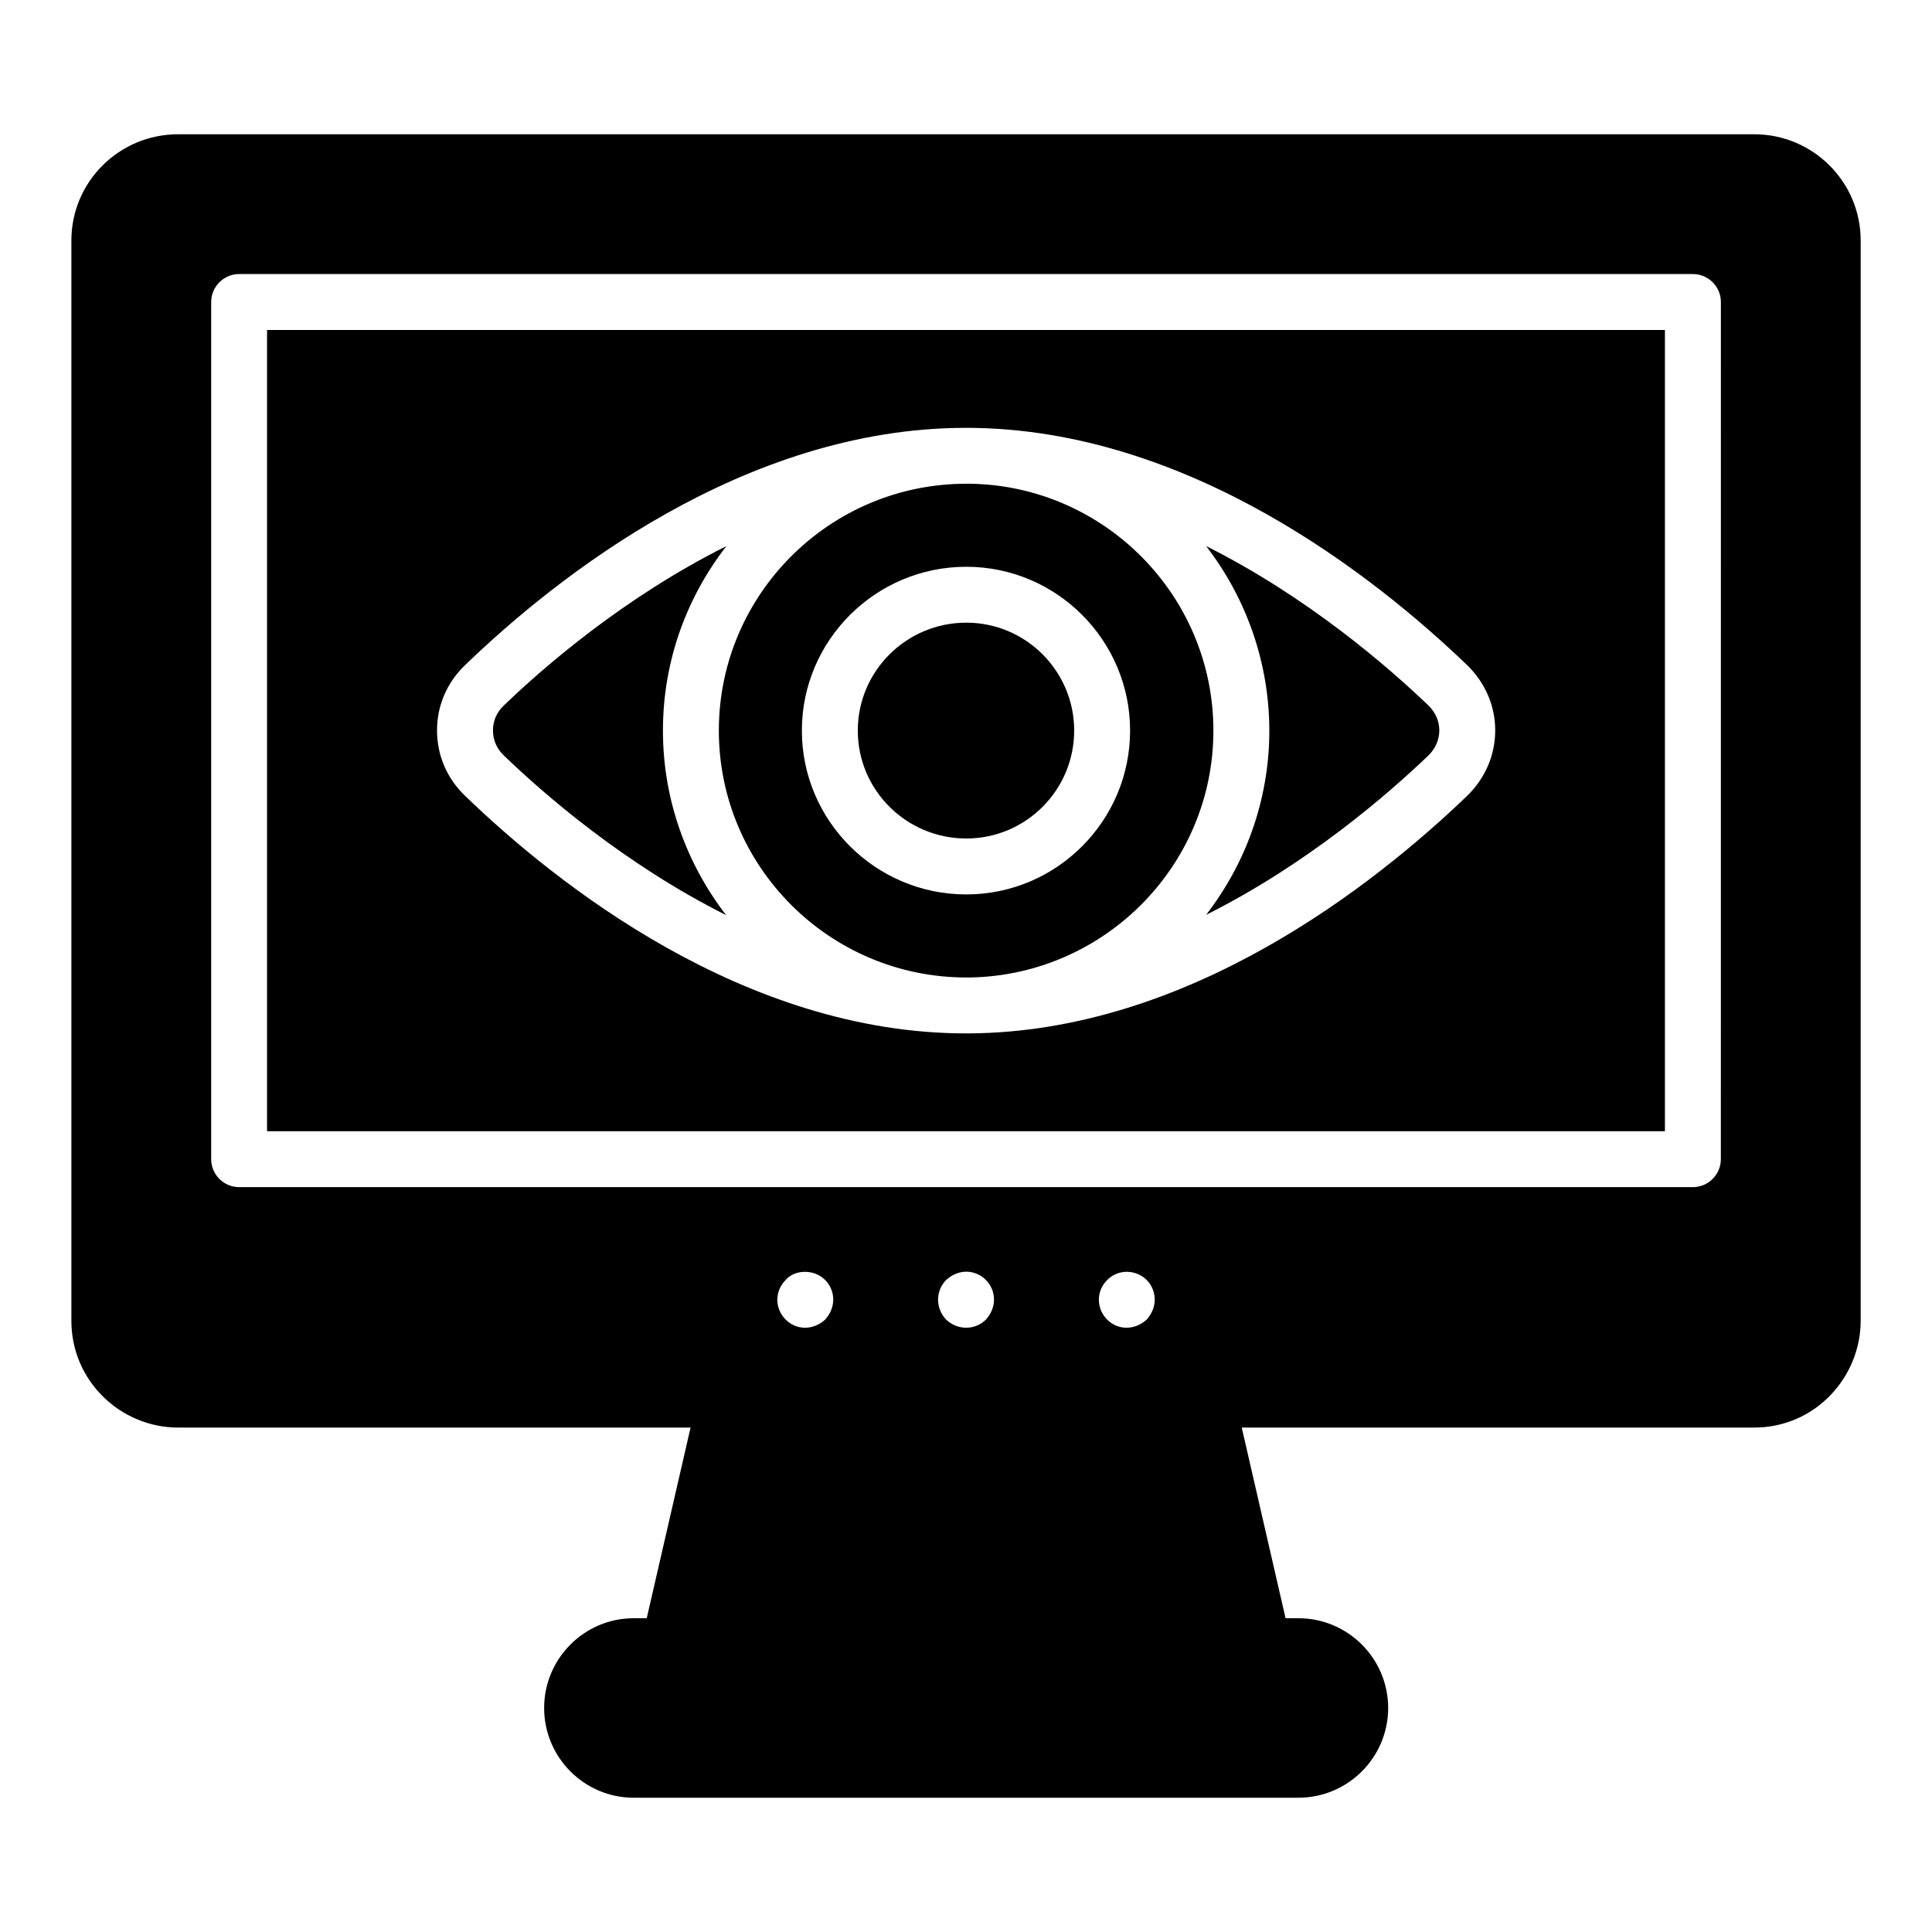
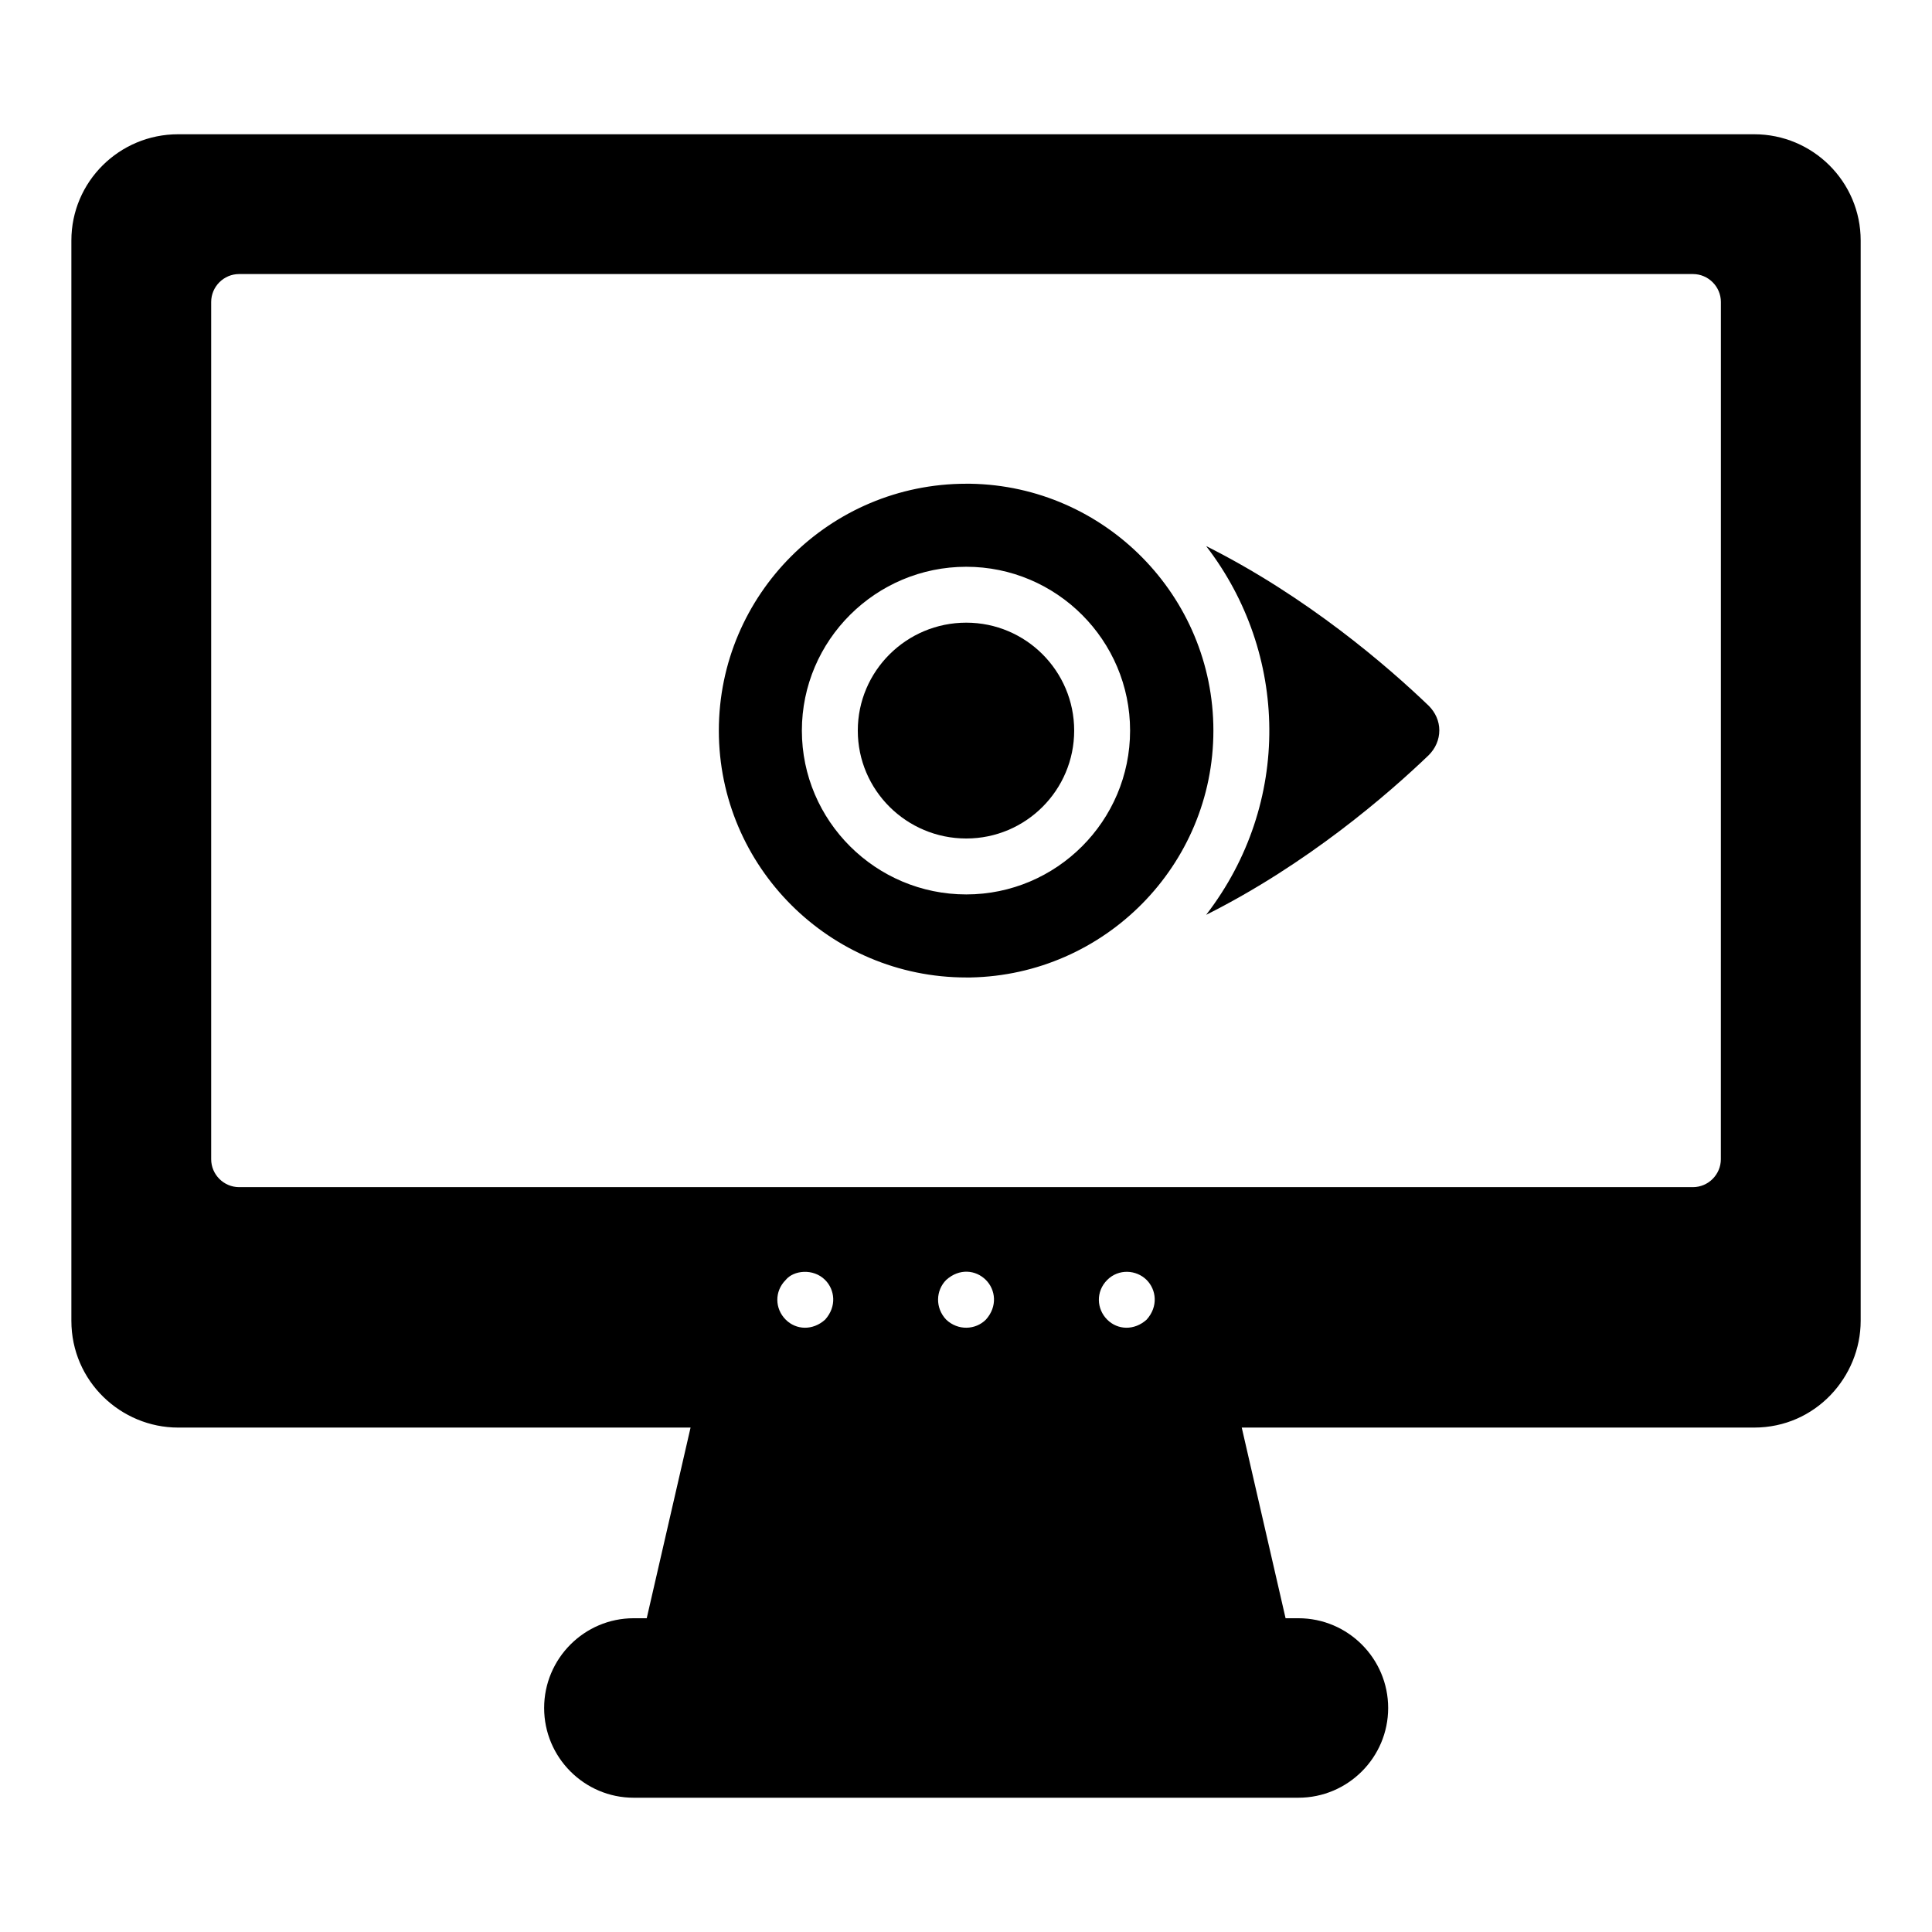
<svg xmlns="http://www.w3.org/2000/svg" fill="#000000" width="800px" height="800px" version="1.1" viewBox="144 144 512 512">
  <g>
-     <path d="m336.43 386.52c-10.445-13.559-16.746-30.527-16.746-48.898 0-18.449 6.297-35.34 16.82-48.898-26.969 13.484-48.305 31.934-59.051 42.305-1.852 1.777-2.816 4.074-2.816 6.519 0 2.519 0.965 4.816 2.816 6.594 10.742 10.371 32.082 28.895 58.977 42.379z" />
    <path d="m400.07 366.21c15.781 0 28.598-12.816 28.598-28.598s-12.816-28.598-28.598-28.598c-15.855 0-28.746 12.816-28.746 28.598-0.004 15.781 12.887 28.598 28.746 28.598z" />
    <path d="m400.07 403.04h1.109c35.562-0.668 64.383-29.711 64.383-65.422 0-35.711-28.82-64.828-64.383-65.422h-1.109c-36.156 0-65.57 29.34-65.57 65.422s29.41 65.422 65.57 65.422zm0-108.84c23.93 0 43.414 19.484 43.414 43.414 0 23.93-19.484 43.418-43.414 43.418-24.004 0-43.566-19.488-43.566-43.418 0-23.93 19.559-43.414 43.566-43.414z" />
    <path d="m463.64 386.44c26.895-13.484 48.16-31.934 58.977-42.305 1.777-1.777 2.816-4.074 2.816-6.594 0-2.445-1.035-4.742-2.816-6.519-10.816-10.371-32.082-28.82-58.977-42.305 21.887 28.402 22.762 68.18 0 97.723z" />
-     <path d="m214.77 443.79h370.45v-212.34h-370.45zm52.383-123.43c24.375-23.559 74.164-62.977 132.84-62.977h0.074 0.594c58.457 0.297 107.88 39.562 132.25 62.977 4.668 4.594 7.336 10.668 7.336 17.188 0 6.594-2.668 12.672-7.336 17.262-24.375 23.41-73.793 62.754-132.25 63.051h-0.594-0.074c-58.68 0-108.47-39.492-132.84-63.051-4.742-4.594-7.336-10.668-7.336-17.262 0-6.516 2.594-12.594 7.336-17.188z" />
    <path d="m608.86 179.58h-417.64c-15.633 0-28.305 12.594-28.305 28.152v286.29c0 16.023 13.125 28.301 28.301 28.301h135.79l-11.617 50.527h-3.477c-13.039 0-23.711 10.668-23.711 23.785 0 13.113 10.668 23.781 23.711 23.781h176.18c13.113 0 23.785-10.668 23.785-23.781 0-13.113-10.668-23.785-23.785-23.785h-3.402l-11.617-50.527h135.79c16.293 0 28.234-13.465 28.234-28.301v-286.29c0-15.559-12.668-28.152-28.23-28.152zm-256.64 303.62c2.055-2.562 7.285-3.156 10.445 0 2.562 2.562 3.164 7 0 10.52-3.269 2.941-7.672 2.773-10.445 0-2.898-2.898-3.023-7.496 0-10.52zm42.527 0c3.504-3.156 7.856-2.664 10.52 0 2.562 2.562 3.164 7 0 10.52-2.75 2.746-7.394 2.961-10.52 0-2.981-3.141-2.746-7.769 0-10.52zm42.676 0c3.039-3.039 7.734-2.707 10.445 0 2.562 2.566 3.152 7.016 0 10.52-3.269 2.941-7.672 2.773-10.445 0-2.828-2.824-3.07-7.445 0-10.52zm162.62-32.004c0 4.074-3.336 7.41-7.41 7.41h-385.26c-4.074 0-7.41-3.332-7.41-7.41v-227.16c0-4.074 3.332-7.41 7.41-7.41h385.27c4.074 0 7.41 3.336 7.41 7.41z" />
  </g>
</svg>